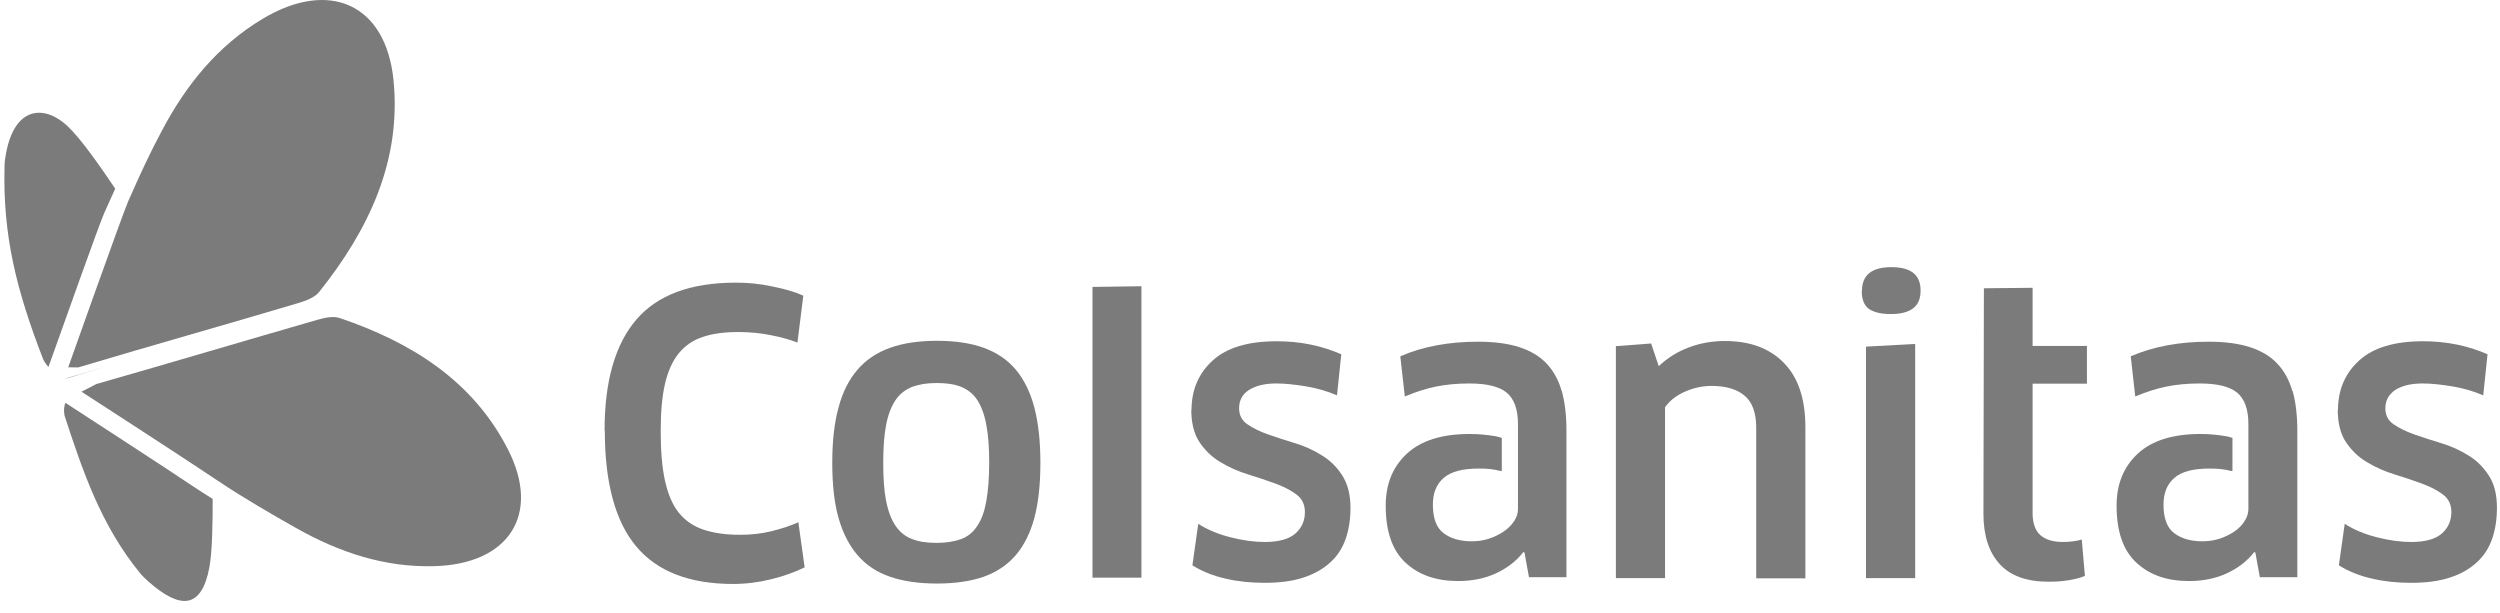
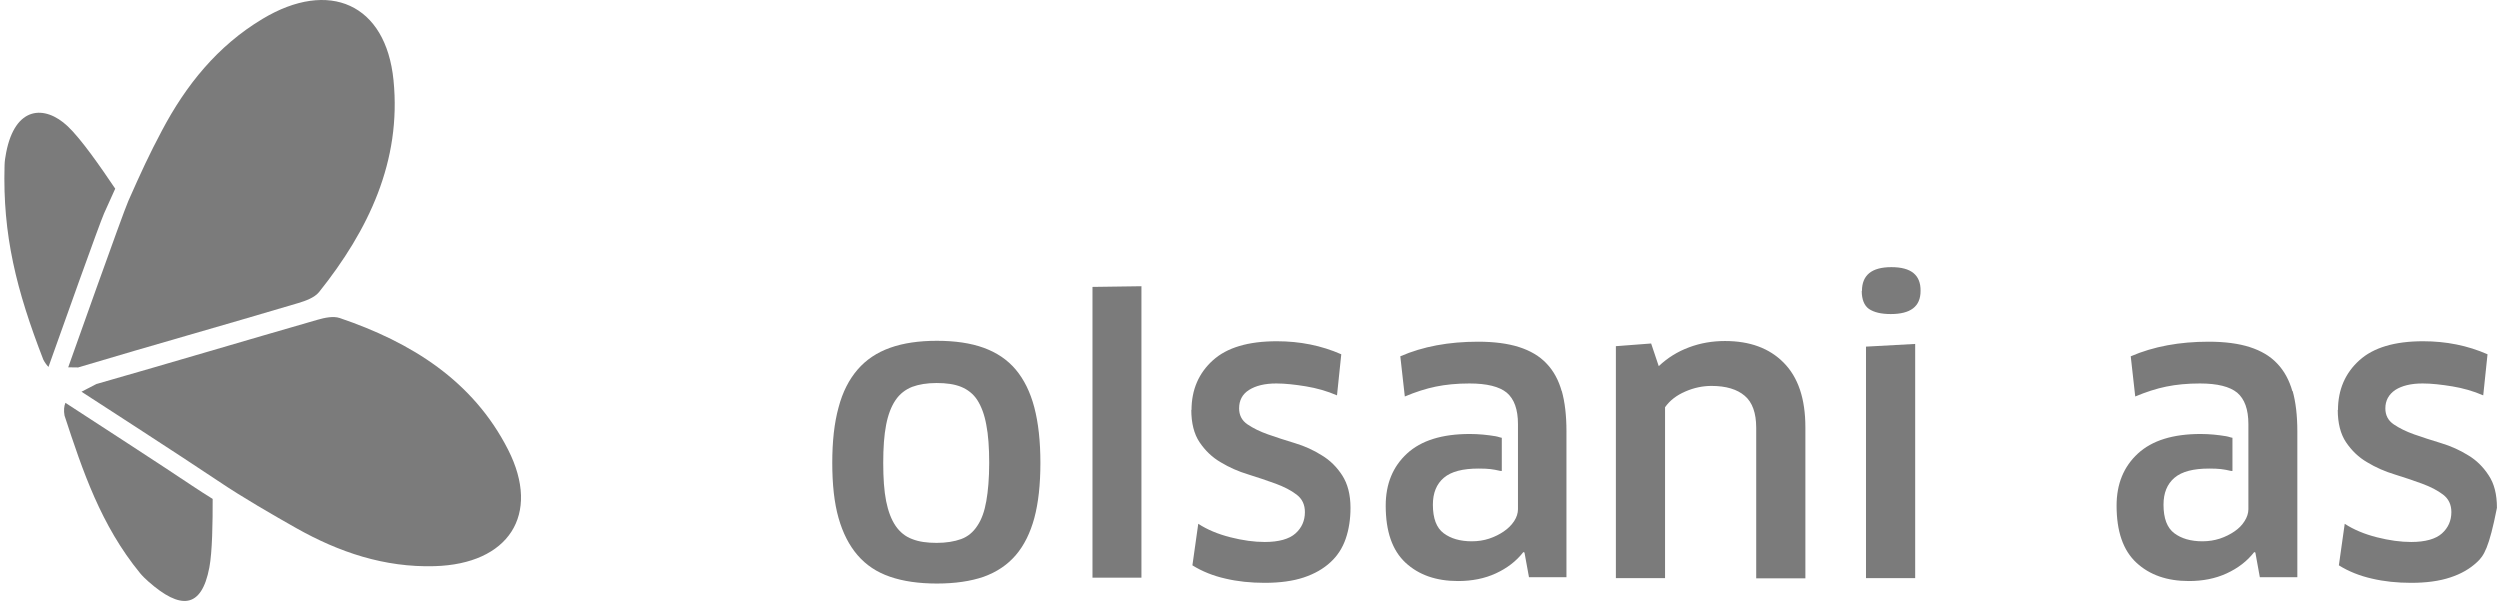
<svg xmlns="http://www.w3.org/2000/svg" width="106" height="26" viewBox="0 0 106 26" fill="none">
  <g opacity="0.8">
    <path d="M46.321 24.494V12.165L48.397 12.136V24.494H46.321Z" fill="#5A5A5A" />
-     <path d="M84.136 12.222L86.182 12.203V14.668H88.486V16.268H86.182V21.751C86.182 22.189 86.297 22.503 86.516 22.694C86.734 22.884 87.058 22.98 87.468 22.98C87.601 22.98 87.744 22.97 87.906 22.951C88.058 22.932 88.182 22.903 88.267 22.875L88.4 24.417C88.239 24.493 88.011 24.55 87.734 24.598C87.458 24.646 87.163 24.665 86.859 24.665C85.935 24.665 85.24 24.417 84.783 23.913C84.326 23.408 84.098 22.703 84.098 21.79L84.117 12.231L84.136 12.222Z" fill="#5A5A5A" />
-     <path d="M25.634 18.248C25.634 16.163 26.082 14.602 26.977 13.555C27.872 12.508 29.28 11.984 31.204 11.984C31.708 11.984 32.222 12.031 32.746 12.146C33.27 12.25 33.708 12.374 34.06 12.536L33.812 14.526C33.498 14.402 33.127 14.297 32.689 14.212C32.261 14.126 31.803 14.078 31.318 14.078C30.718 14.078 30.204 14.145 29.795 14.288C29.385 14.421 29.043 14.659 28.776 14.983C28.509 15.316 28.319 15.744 28.195 16.277C28.072 16.811 28.014 17.477 28.014 18.277C28.014 19.114 28.072 19.819 28.195 20.381C28.319 20.942 28.509 21.399 28.776 21.733C29.043 22.066 29.395 22.313 29.823 22.456C30.252 22.599 30.766 22.675 31.366 22.675C31.851 22.675 32.289 22.628 32.708 22.523C33.127 22.418 33.498 22.304 33.85 22.142L34.117 24.056C33.708 24.256 33.241 24.427 32.698 24.56C32.156 24.693 31.622 24.76 31.08 24.76C29.233 24.76 27.862 24.227 26.977 23.17C26.091 22.113 25.644 20.476 25.644 18.258" fill="#5A5A5A" />
    <path d="M35.288 19.629C35.288 18.715 35.373 17.935 35.554 17.278C35.725 16.621 36.002 16.088 36.363 15.669C36.725 15.25 37.182 14.945 37.744 14.745C38.306 14.545 38.962 14.45 39.724 14.45C40.486 14.45 41.152 14.545 41.704 14.745C42.256 14.945 42.713 15.25 43.066 15.669C43.418 16.088 43.684 16.621 43.856 17.278C44.027 17.935 44.113 18.715 44.113 19.629C44.113 20.543 44.027 21.324 43.856 21.962C43.684 22.599 43.418 23.133 43.066 23.542C42.704 23.961 42.256 24.256 41.704 24.456C41.152 24.646 40.486 24.742 39.724 24.742C38.962 24.742 38.296 24.646 37.744 24.456C37.182 24.266 36.725 23.961 36.363 23.542C36.002 23.123 35.735 22.599 35.554 21.962C35.373 21.324 35.288 20.543 35.288 19.629ZM37.449 19.629C37.449 20.277 37.487 20.819 37.572 21.248C37.658 21.676 37.791 22.028 37.972 22.295C38.153 22.561 38.391 22.752 38.677 22.857C38.962 22.971 39.315 23.018 39.715 23.018C40.114 23.018 40.467 22.961 40.752 22.857C41.038 22.752 41.266 22.561 41.438 22.295C41.619 22.028 41.742 21.686 41.819 21.248C41.895 20.819 41.942 20.277 41.942 19.629C41.942 18.982 41.904 18.439 41.819 18.011C41.742 17.582 41.609 17.23 41.438 16.963C41.266 16.697 41.028 16.516 40.752 16.402C40.467 16.288 40.124 16.24 39.715 16.24C39.305 16.24 38.962 16.297 38.677 16.402C38.391 16.516 38.153 16.697 37.972 16.963C37.791 17.23 37.658 17.573 37.572 18.011C37.487 18.449 37.449 18.982 37.449 19.629Z" fill="#5A5A5A" />
    <path d="M50.52 17.391C50.52 16.525 50.825 15.821 51.425 15.278C52.024 14.735 52.929 14.469 54.138 14.469C55.118 14.469 56.023 14.65 56.87 15.021L56.689 16.763C56.27 16.582 55.832 16.458 55.376 16.382C54.909 16.306 54.49 16.259 54.119 16.259C53.624 16.259 53.243 16.354 52.957 16.535C52.672 16.715 52.538 16.982 52.538 17.315C52.538 17.601 52.653 17.829 52.89 17.991C53.129 18.153 53.414 18.296 53.767 18.42C54.119 18.543 54.499 18.667 54.909 18.791C55.318 18.915 55.699 19.086 56.042 19.305C56.394 19.515 56.679 19.8 56.908 20.152C57.137 20.505 57.261 20.962 57.261 21.533C57.261 22.009 57.194 22.447 57.06 22.837C56.927 23.227 56.708 23.57 56.413 23.837C56.118 24.113 55.737 24.332 55.28 24.484C54.823 24.636 54.271 24.712 53.624 24.712C53.034 24.712 52.472 24.655 51.957 24.532C51.444 24.417 50.968 24.227 50.558 23.97L50.806 22.209C51.186 22.456 51.643 22.647 52.167 22.78C52.691 22.913 53.176 22.98 53.624 22.98C54.223 22.98 54.661 22.856 54.928 22.618C55.195 22.38 55.328 22.075 55.328 21.714C55.328 21.399 55.214 21.152 54.975 20.971C54.738 20.79 54.443 20.638 54.081 20.505C53.719 20.371 53.338 20.247 52.919 20.114C52.51 19.991 52.119 19.819 51.758 19.6C51.396 19.391 51.101 19.105 50.863 18.753C50.625 18.401 50.511 17.934 50.511 17.372" fill="#5A5A5A" />
    <path d="M68.513 24.512V14.678L70.008 14.564L70.331 15.525C70.703 15.173 71.131 14.906 71.617 14.726C72.102 14.545 72.607 14.459 73.139 14.459C74.196 14.459 75.025 14.764 75.633 15.383C76.243 16.001 76.548 16.906 76.548 18.115V24.522H74.463V18.134C74.463 17.515 74.302 17.058 73.977 16.782C73.654 16.506 73.188 16.363 72.569 16.363C72.197 16.363 71.826 16.439 71.455 16.601C71.083 16.763 70.798 16.982 70.598 17.267V24.512H68.513Z" fill="#5A5A5A" />
    <path d="M78.947 12.336C78.947 11.66 79.367 11.327 80.194 11.327C81.032 11.327 81.442 11.66 81.432 12.336C81.432 12.993 81.013 13.316 80.166 13.316C79.757 13.316 79.452 13.24 79.242 13.098C79.043 12.955 78.938 12.698 78.938 12.336M79.118 24.512V14.697L81.204 14.583V24.512H79.118Z" fill="#5A5A5A" />
-     <path d="M99.13 17.391C99.13 16.525 99.435 15.821 100.035 15.278C100.635 14.735 101.538 14.469 102.739 14.469C103.718 14.469 104.624 14.65 105.471 15.021L105.289 16.763C104.871 16.582 104.433 16.458 103.976 16.382C103.51 16.306 103.09 16.259 102.719 16.259C102.224 16.259 101.843 16.354 101.558 16.535C101.282 16.725 101.139 16.982 101.139 17.315C101.139 17.601 101.253 17.829 101.491 17.991C101.729 18.153 102.015 18.296 102.367 18.42C102.719 18.543 103.1 18.667 103.51 18.791C103.918 18.915 104.299 19.086 104.652 19.305C105.004 19.515 105.289 19.8 105.518 20.152C105.756 20.505 105.87 20.962 105.87 21.533C105.87 22.009 105.804 22.447 105.67 22.837C105.537 23.227 105.318 23.57 105.023 23.837C104.728 24.113 104.357 24.332 103.89 24.484C103.433 24.636 102.881 24.712 102.234 24.712C101.644 24.712 101.082 24.655 100.567 24.532C100.054 24.417 99.578 24.227 99.168 23.97L99.416 22.209C99.796 22.456 100.253 22.647 100.777 22.78C101.301 22.913 101.787 22.98 102.234 22.98C102.833 22.98 103.271 22.856 103.538 22.618C103.804 22.38 103.938 22.075 103.938 21.714C103.938 21.399 103.824 21.152 103.586 20.971C103.348 20.79 103.053 20.638 102.69 20.505C102.329 20.371 101.948 20.247 101.529 20.114C101.12 19.991 100.729 19.819 100.368 19.6C100.006 19.391 99.711 19.105 99.473 18.753C99.235 18.401 99.121 17.934 99.121 17.372" fill="#5A5A5A" />
+     <path d="M99.13 17.391C99.13 16.525 99.435 15.821 100.035 15.278C100.635 14.735 101.538 14.469 102.739 14.469C103.718 14.469 104.624 14.65 105.471 15.021L105.289 16.763C104.871 16.582 104.433 16.458 103.976 16.382C103.51 16.306 103.09 16.259 102.719 16.259C102.224 16.259 101.843 16.354 101.558 16.535C101.282 16.725 101.139 16.982 101.139 17.315C101.139 17.601 101.253 17.829 101.491 17.991C101.729 18.153 102.015 18.296 102.367 18.42C102.719 18.543 103.1 18.667 103.51 18.791C103.918 18.915 104.299 19.086 104.652 19.305C105.004 19.515 105.289 19.8 105.518 20.152C105.756 20.505 105.87 20.962 105.87 21.533C105.537 23.227 105.318 23.57 105.023 23.837C104.728 24.113 104.357 24.332 103.89 24.484C103.433 24.636 102.881 24.712 102.234 24.712C101.644 24.712 101.082 24.655 100.567 24.532C100.054 24.417 99.578 24.227 99.168 23.97L99.416 22.209C99.796 22.456 100.253 22.647 100.777 22.78C101.301 22.913 101.787 22.98 102.234 22.98C102.833 22.98 103.271 22.856 103.538 22.618C103.804 22.38 103.938 22.075 103.938 21.714C103.938 21.399 103.824 21.152 103.586 20.971C103.348 20.79 103.053 20.638 102.69 20.505C102.329 20.371 101.948 20.247 101.529 20.114C101.12 19.991 100.729 19.819 100.368 19.6C100.006 19.391 99.711 19.105 99.473 18.753C99.235 18.401 99.121 17.934 99.121 17.372" fill="#5A5A5A" />
    <path d="M66.218 16.592C66.085 16.116 65.866 15.716 65.571 15.411C65.276 15.097 64.885 14.869 64.409 14.716C63.933 14.564 63.353 14.488 62.668 14.488C61.439 14.488 60.335 14.688 59.373 15.107L59.564 16.811C60.021 16.62 60.458 16.477 60.878 16.392C61.296 16.306 61.772 16.259 62.306 16.259C63.048 16.259 63.572 16.392 63.886 16.649C64.2 16.916 64.362 17.353 64.362 17.982V21.59C64.362 21.761 64.305 21.933 64.2 22.095C64.086 22.266 63.943 22.409 63.762 22.532C63.581 22.656 63.372 22.761 63.143 22.837C62.915 22.913 62.668 22.951 62.401 22.951C61.915 22.951 61.516 22.837 61.211 22.609C60.906 22.38 60.754 21.98 60.754 21.399C60.754 20.904 60.906 20.524 61.22 20.257C61.535 19.991 62.02 19.867 62.696 19.867C63.115 19.867 63.305 19.895 63.591 19.962C63.629 19.962 63.667 19.981 63.676 19.962V18.562C63.562 18.543 63.562 18.524 63.41 18.496C63.067 18.439 62.705 18.401 62.315 18.401C61.144 18.401 60.259 18.677 59.659 19.229C59.059 19.781 58.754 20.514 58.754 21.438C58.754 22.532 59.031 23.332 59.592 23.856C60.154 24.379 60.897 24.636 61.82 24.636C62.41 24.636 62.944 24.532 63.42 24.313C63.896 24.094 64.286 23.799 64.59 23.408L64.638 23.427L64.829 24.474H66.418V18.286C66.418 17.62 66.352 17.049 66.218 16.573" fill="#5A5A5A" />
    <path d="M97.198 16.592C97.065 16.116 96.845 15.716 96.55 15.411C96.255 15.097 95.865 14.869 95.388 14.716C94.913 14.564 94.332 14.488 93.646 14.488C92.418 14.488 91.314 14.688 90.343 15.107L90.534 16.811C90.991 16.62 91.428 16.477 91.847 16.392C92.266 16.306 92.742 16.259 93.275 16.259C94.018 16.259 94.541 16.392 94.856 16.649C95.17 16.916 95.332 17.353 95.332 17.982V21.59C95.332 21.761 95.274 21.933 95.17 22.095C95.065 22.266 94.922 22.409 94.741 22.532C94.56 22.656 94.351 22.761 94.122 22.837C93.885 22.913 93.646 22.951 93.38 22.951C92.894 22.951 92.495 22.837 92.19 22.609C91.885 22.38 91.733 21.98 91.733 21.399C91.733 20.904 91.885 20.524 92.199 20.257C92.513 19.991 92.999 19.867 93.675 19.867C94.084 19.867 94.284 19.895 94.57 19.962C94.608 19.962 94.646 19.981 94.656 19.962V18.562C94.541 18.543 94.541 18.524 94.389 18.496C94.046 18.439 93.685 18.401 93.304 18.401C92.132 18.401 91.247 18.677 90.648 19.229C90.048 19.781 89.743 20.514 89.743 21.438C89.743 22.532 90.019 23.332 90.581 23.856C91.143 24.379 91.885 24.636 92.809 24.636C93.399 24.636 93.932 24.532 94.408 24.313C94.884 24.094 95.274 23.799 95.579 23.408L95.627 23.427L95.817 24.474H97.407V18.286C97.407 17.62 97.34 17.049 97.207 16.573" fill="#5A5A5A" />
-     <path d="M2.851 16.04L4.479 15.545C3.879 15.726 3.261 15.907 2.632 16.087C2.699 16.069 2.775 16.049 2.851 16.03" fill="#5A5A5A" />
    <path d="M2.775 17.076C2.714 17.225 2.697 17.401 2.736 17.621C3.505 19.963 4.274 22.267 5.941 24.304C6.045 24.43 6.169 24.547 6.292 24.657C7.645 25.851 8.543 25.825 8.877 24.06C9.001 23.402 9.02 22.146 9.017 21.154C8.712 20.966 8.413 20.771 8.125 20.58C7.002 19.824 3.901 17.813 2.772 17.079L2.775 17.076Z" fill="#5A5A5A" />
    <path d="M4.104 16.278C7.225 15.386 10.339 14.458 13.46 13.559C13.762 13.472 14.132 13.391 14.407 13.485C17.434 14.513 20.055 16.139 21.544 19.068C22.949 21.832 21.557 23.918 18.427 24.005C16.302 24.067 14.375 23.415 12.558 22.39C11.595 21.845 10.313 21.111 9.227 20.378C7.845 19.447 3.456 16.609 3.456 16.609L4.101 16.275" fill="#5A5A5A" />
    <path d="M4.883 7.996C4.244 7.049 3.44 5.891 2.866 5.349C1.899 4.441 0.643 4.489 0.261 6.471C0.225 6.653 0.196 6.838 0.193 7.023C0.111 9.965 0.689 12.288 1.837 15.25C1.902 15.376 1.977 15.477 2.055 15.558C2.619 13.972 4.222 9.472 4.413 9.047C4.591 8.651 4.744 8.311 4.887 7.996H4.883Z" fill="#5A5A5A" />
    <path d="M3.32 15.577C6.587 14.601 9.38 13.822 12.649 12.849C12.964 12.755 13.341 12.618 13.532 12.379C15.624 9.757 17.026 6.835 16.685 3.402C16.364 0.165 13.954 -0.896 11.131 0.801C9.217 1.949 7.881 3.613 6.859 5.55C6.314 6.578 5.999 7.263 5.445 8.512C5.214 9.027 2.892 15.574 2.892 15.574L3.323 15.58L3.32 15.577Z" fill="#5A5A5A" />
  </g>
</svg>